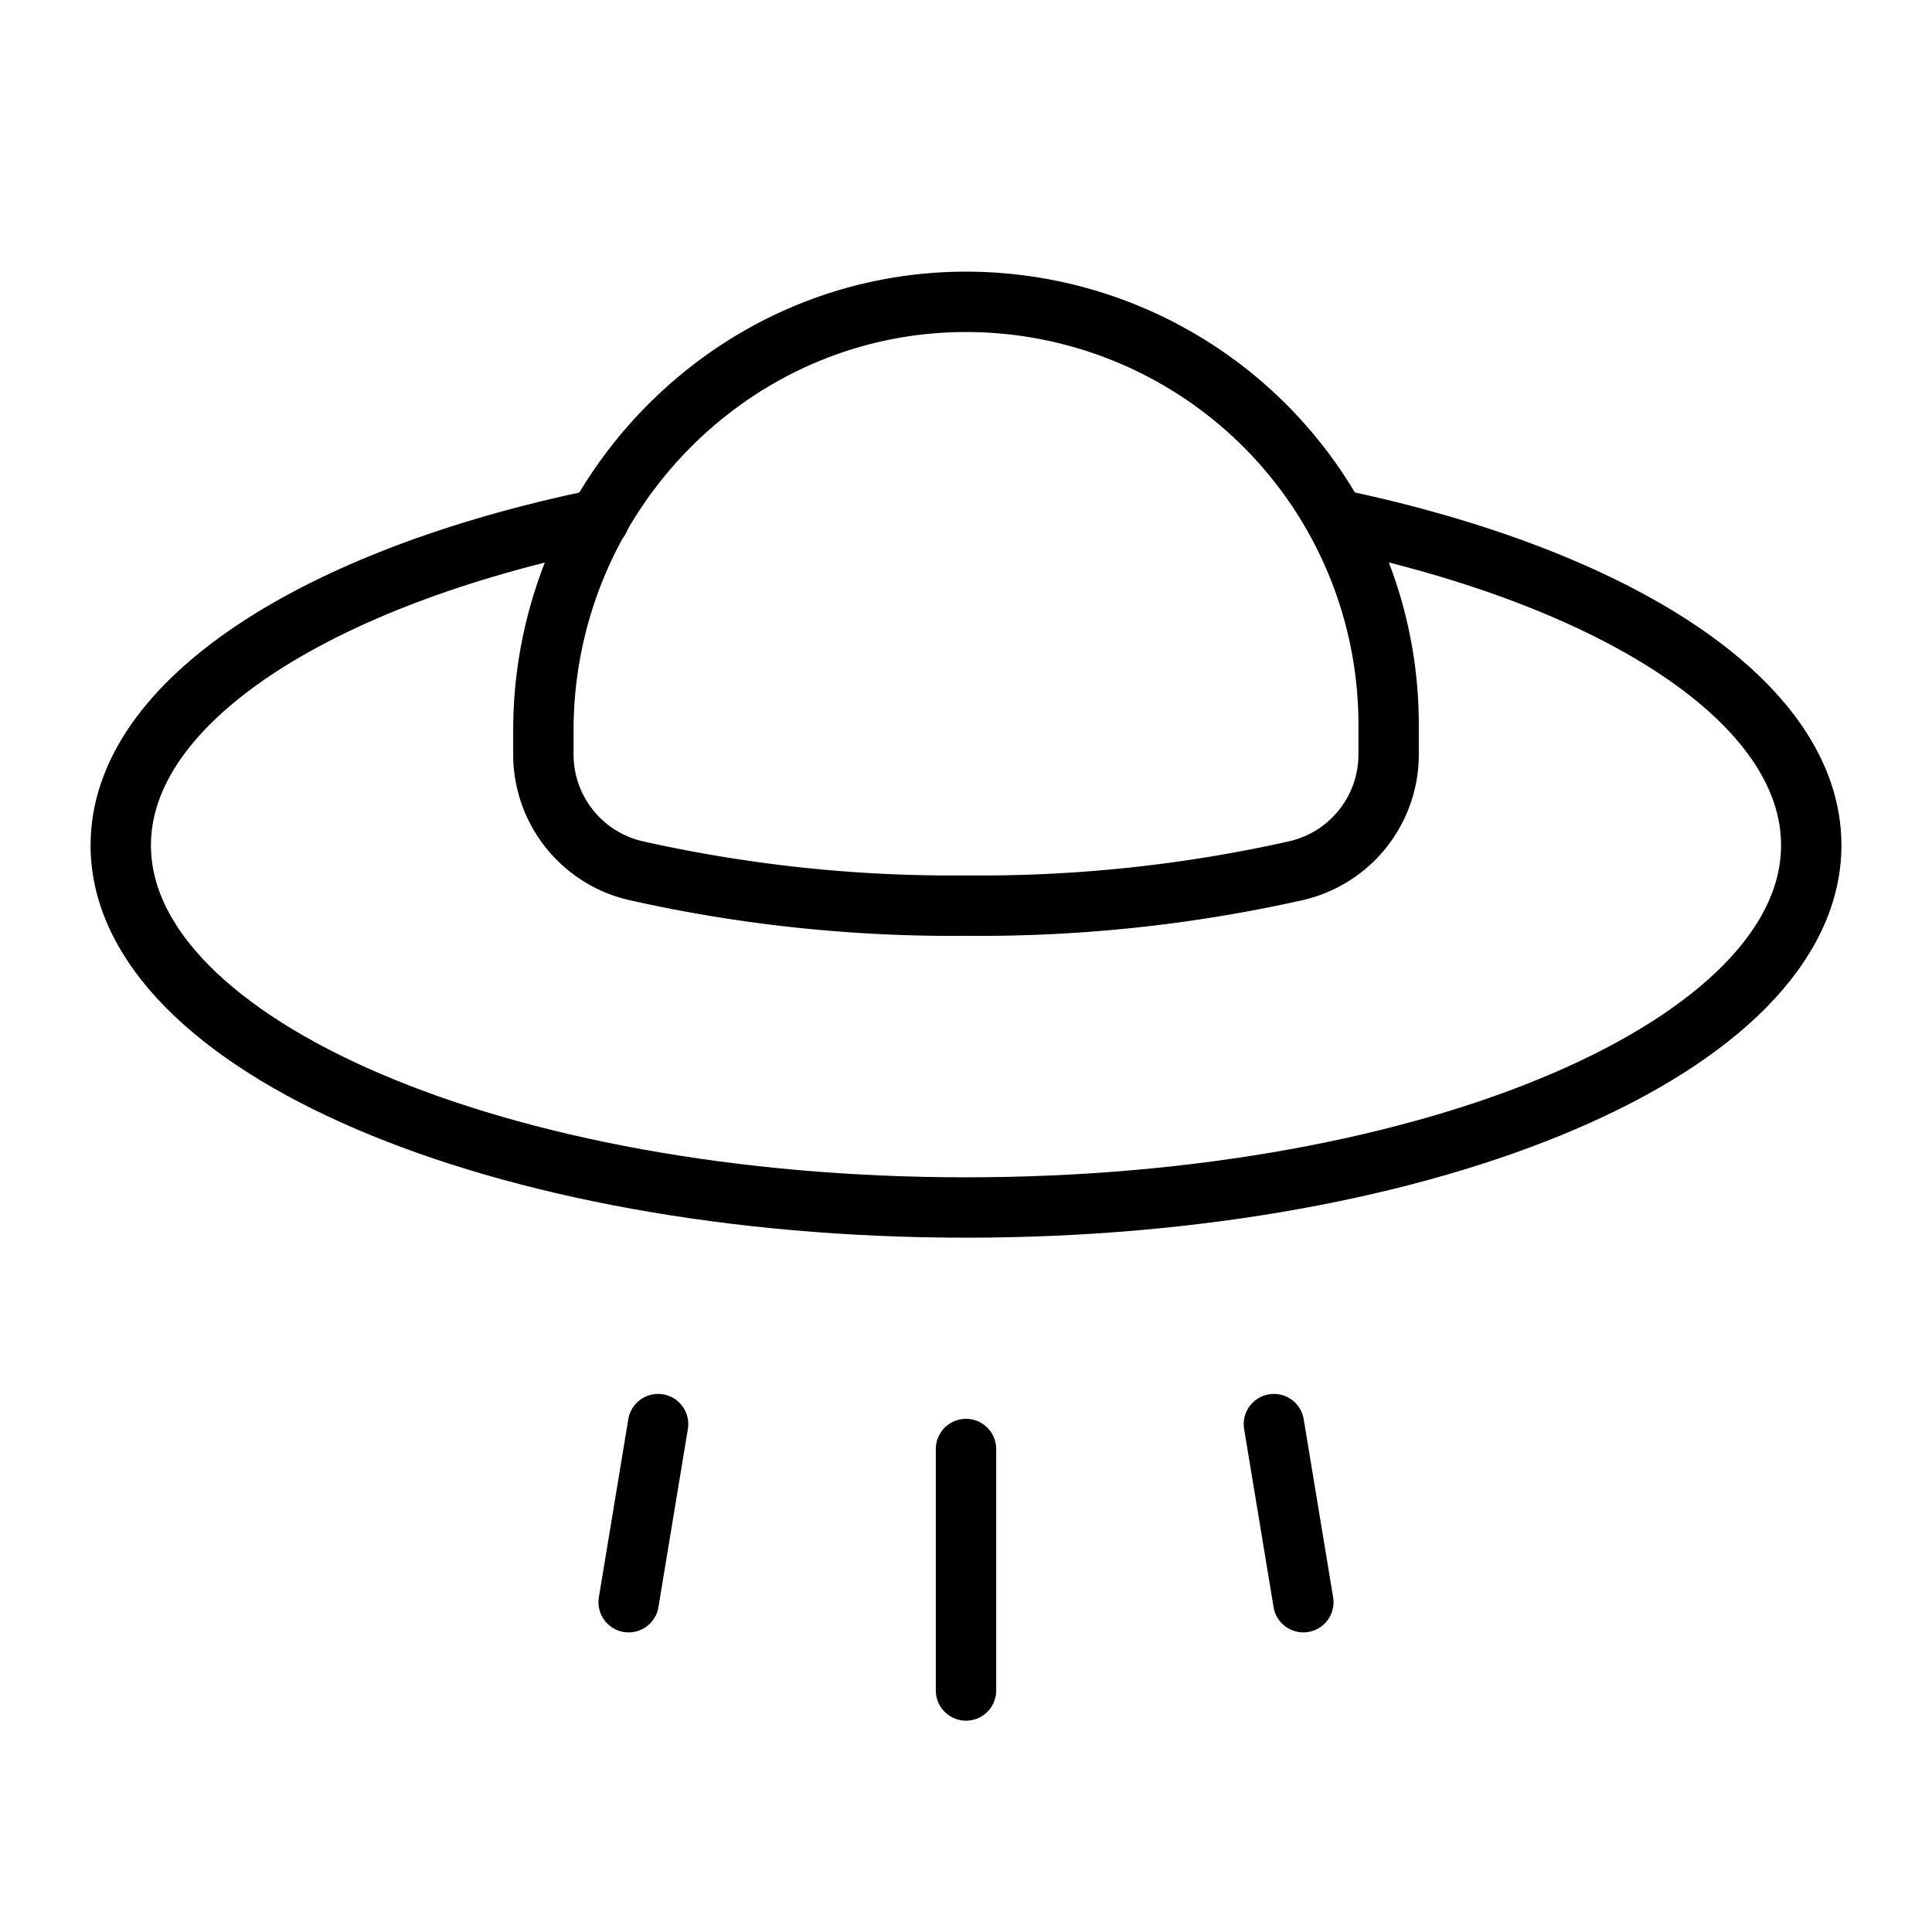
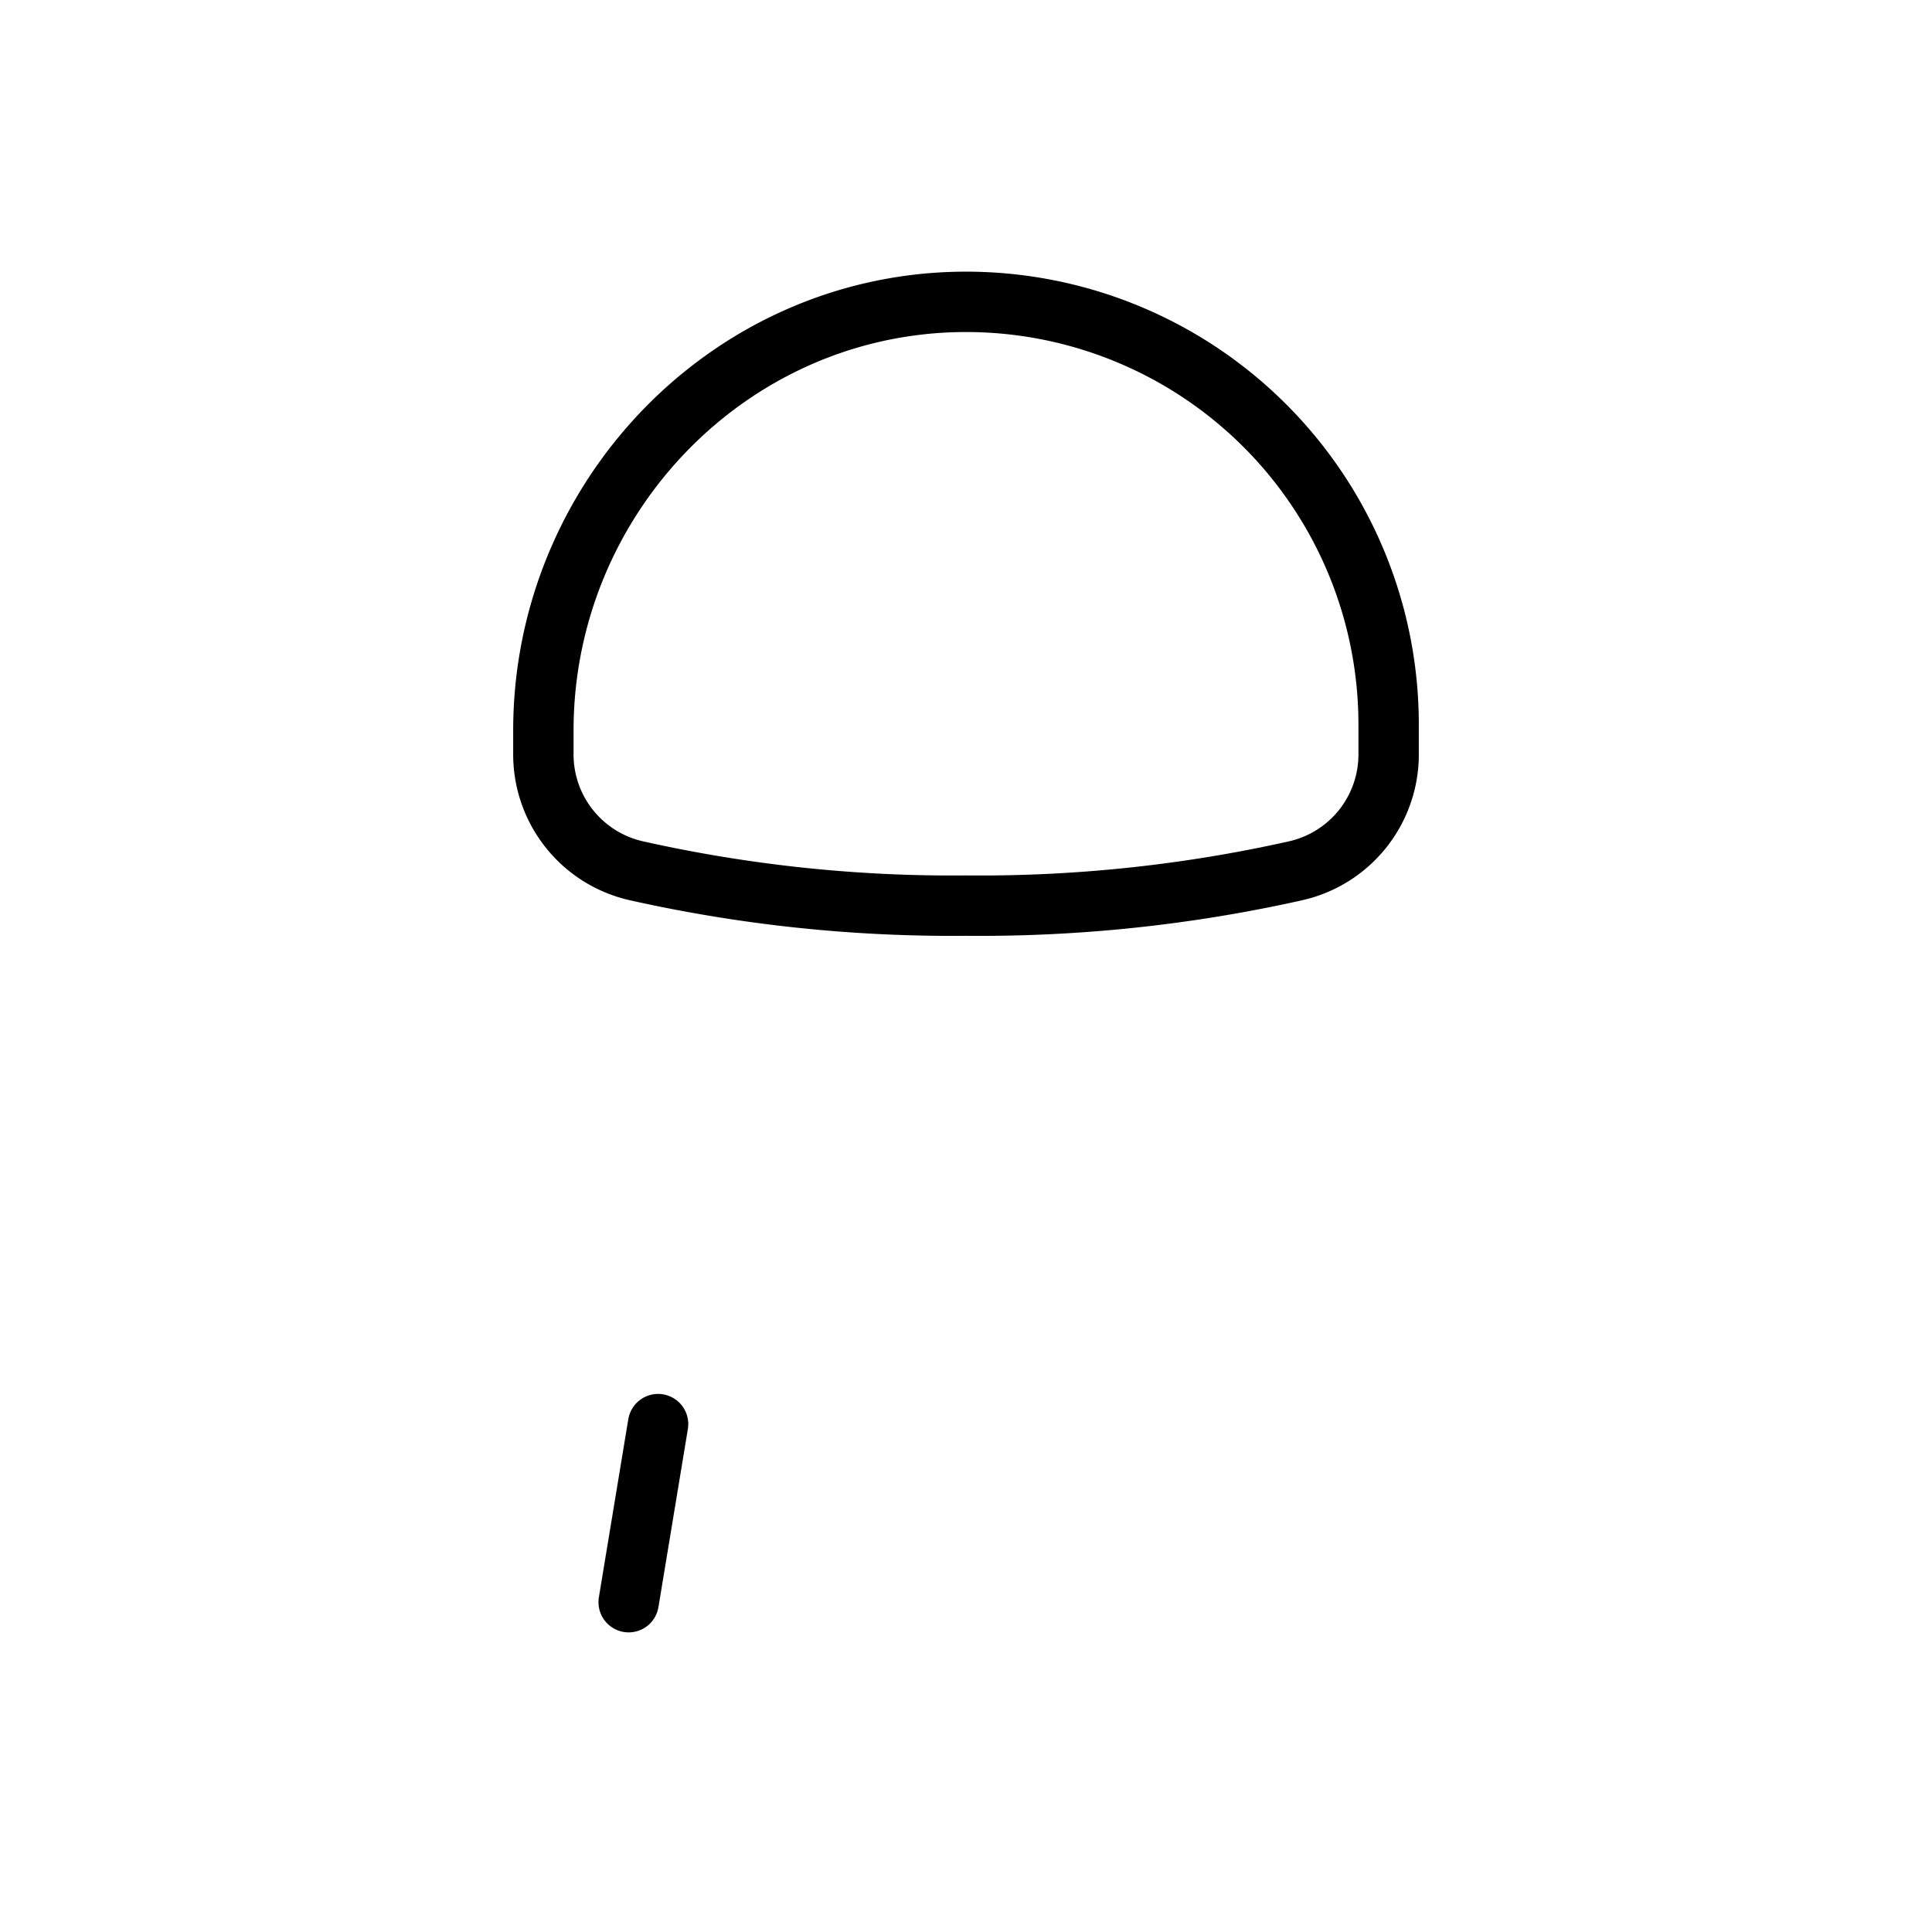
<svg xmlns="http://www.w3.org/2000/svg" viewBox="0 0 256 256">
-   <rect width="256" height="256" fill="none" />
-   <line x1="168.8" y1="188.7" x2="172.7" y2="212.3" fill="none" stroke="#000" stroke-linecap="round" stroke-linejoin="round" stroke-width="8" />
-   <line x1="128" y1="192" x2="128" y2="224" fill="none" stroke="#000" stroke-linecap="round" stroke-linejoin="round" stroke-width="8" />
  <line x1="87.2" y1="188.7" x2="83.3" y2="212.3" fill="none" stroke="#000" stroke-linecap="round" stroke-linejoin="round" stroke-width="8" />
-   <path d="M177,68.8c37.3,7.8,63,24.2,63,43.2,0,26.5-50.1,48-112,48S16,138.5,16,112c0-19,25.9-35.5,63.4-43.2" fill="none" stroke="#000" stroke-linecap="round" stroke-linejoin="round" stroke-width="8" />
  <path d="M72,99.9a15.8,15.8,0,0,0,12.4,15.5A191.4,191.4,0,0,0,128,120a191.4,191.4,0,0,0,43.6-4.6A15.8,15.8,0,0,0,184,99.9V96a56,56,0,0,0-56.7-56C96.5,40.4,72,66.1,72,96.8Z" fill="none" stroke="#000" stroke-linecap="round" stroke-linejoin="round" stroke-width="8" />
</svg>